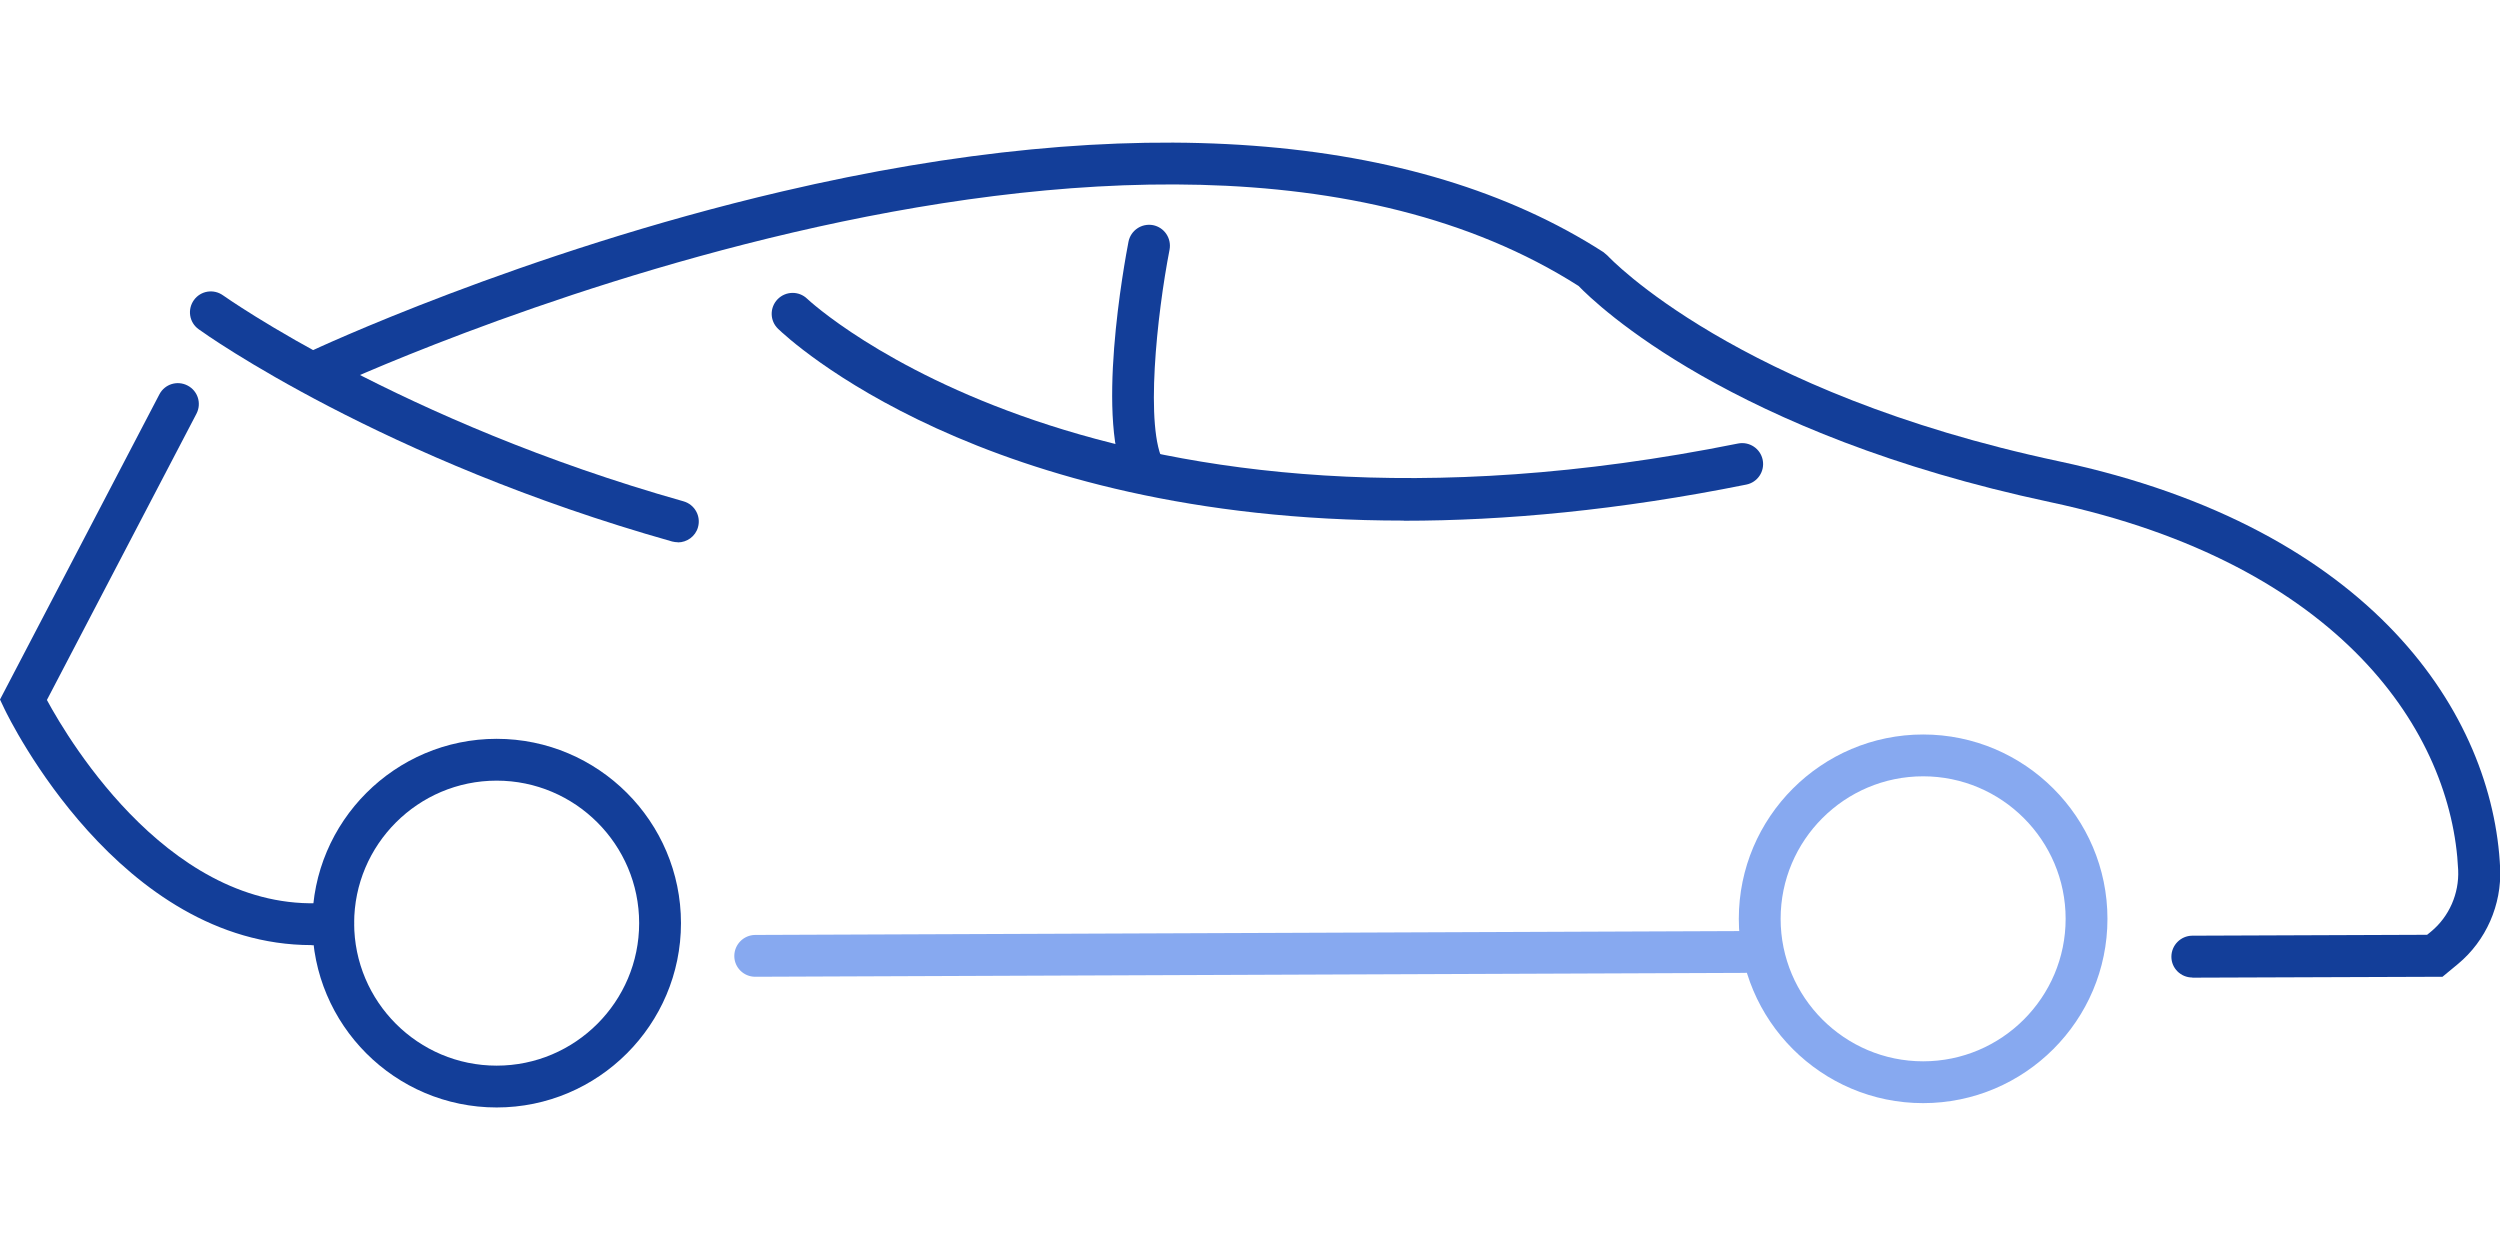
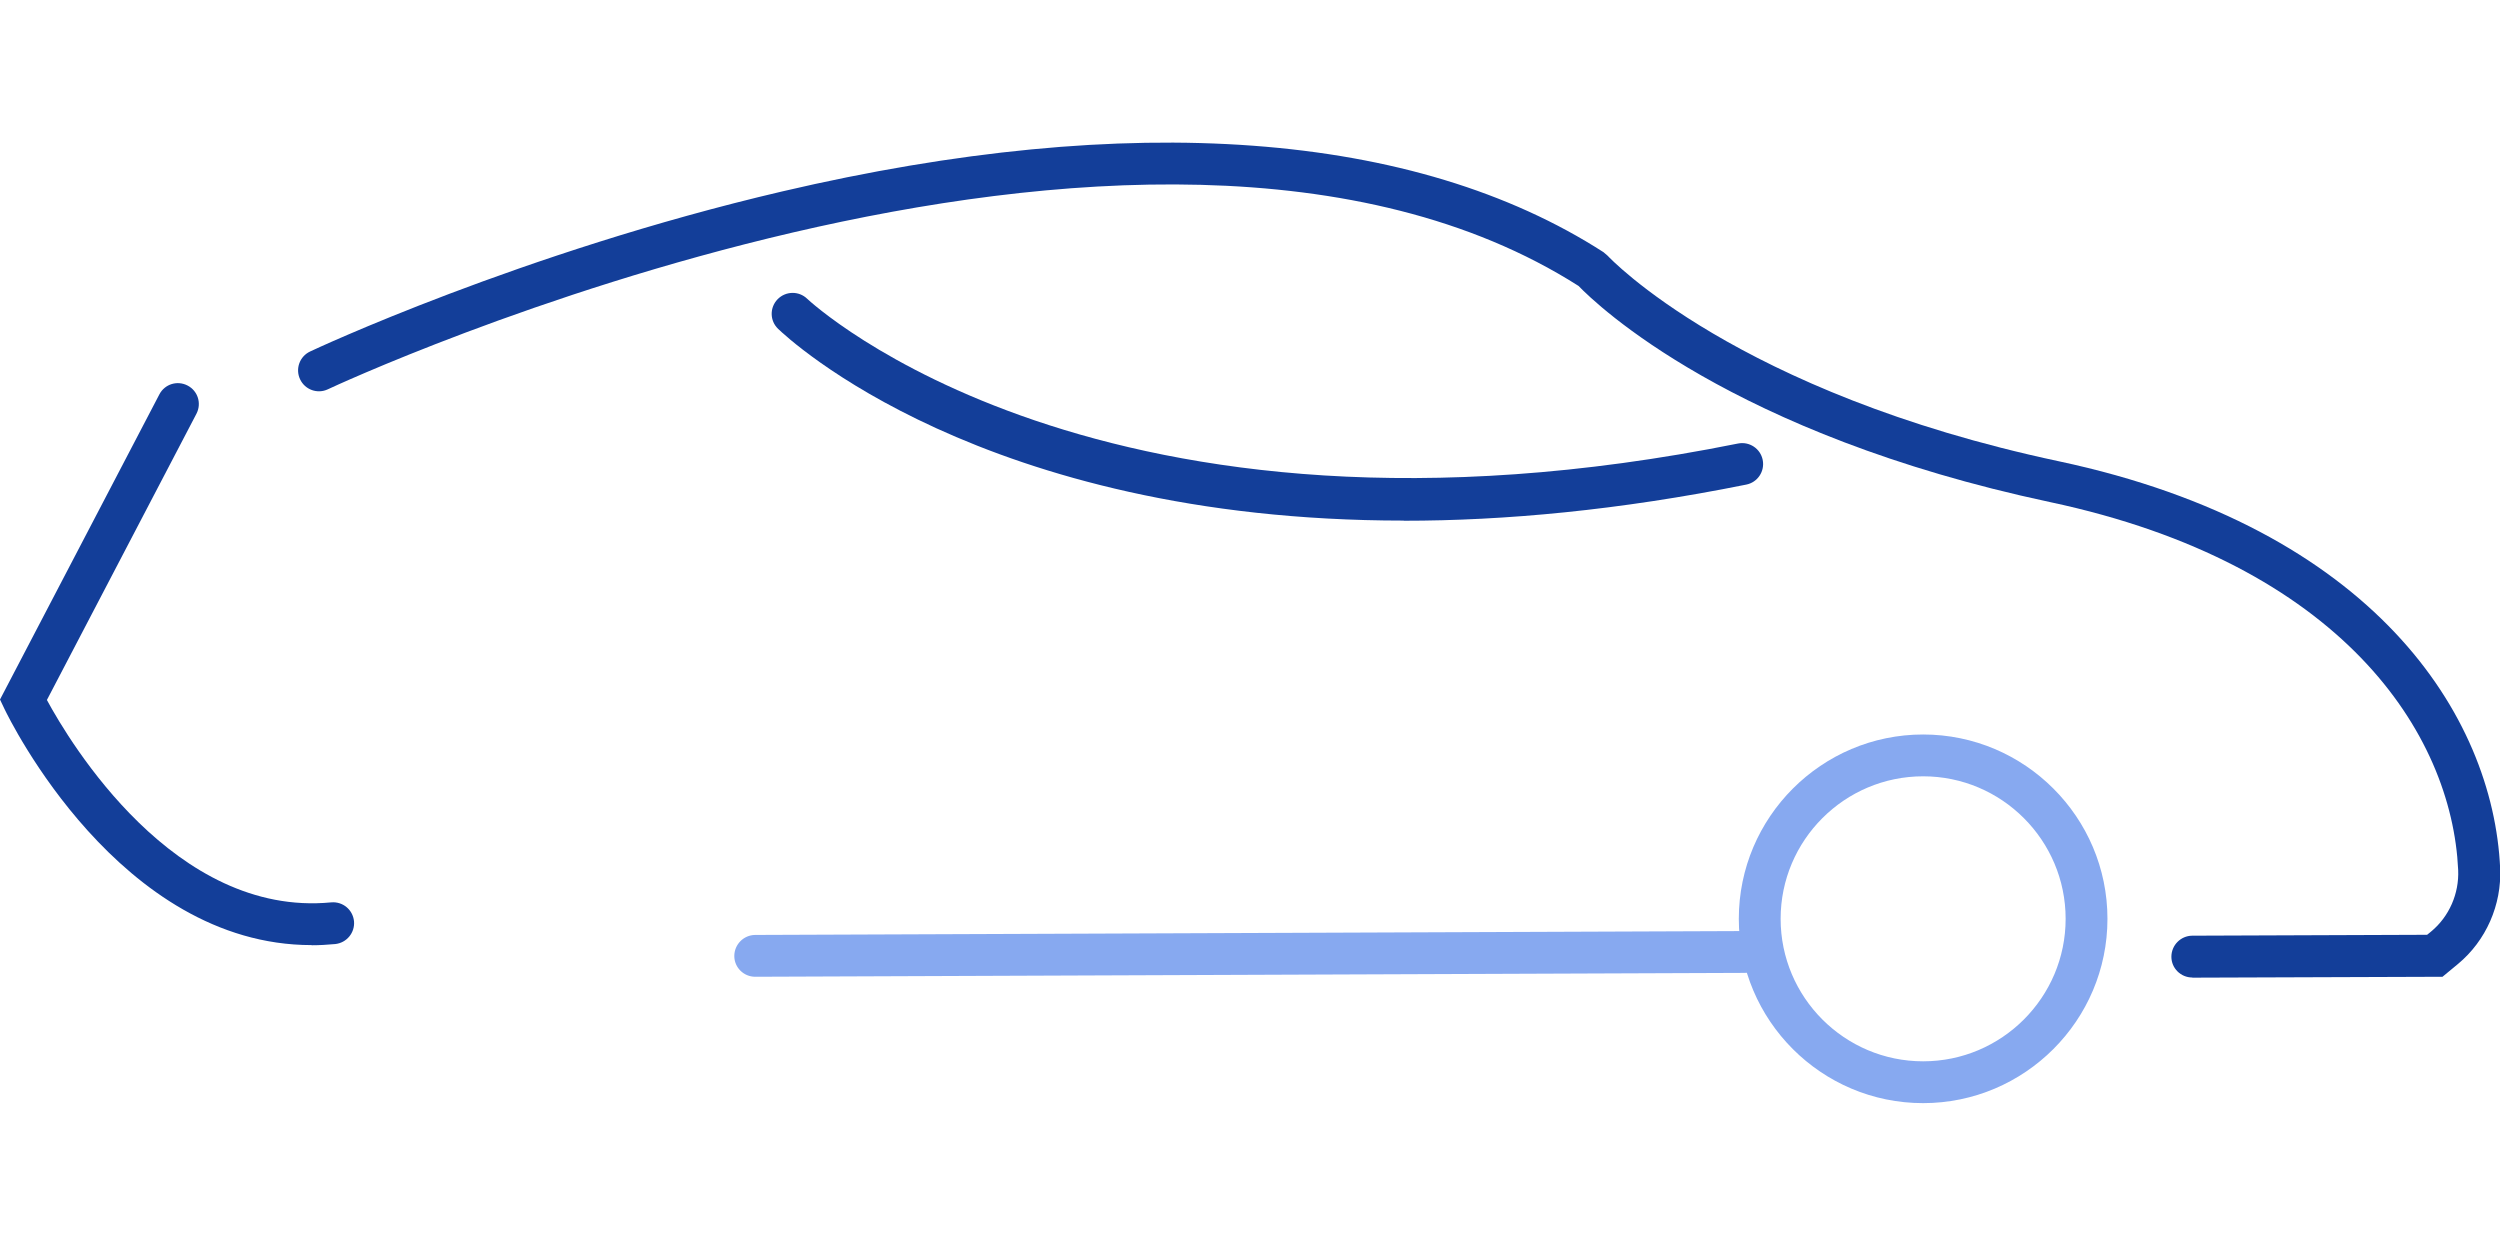
<svg xmlns="http://www.w3.org/2000/svg" id="b" data-name="Layer 2" viewBox="0 0 167.37 64.6" width="200" height="100">
  <defs>
    <style>
      .d {
        fill: #133E99;
      }

      .d, .e {
        stroke-width: 0px;
      }

      .e {
        fill: #87a9f0;
      }
    </style>
  </defs>
  <g id="c" data-name="Layer 1">
    <g>
-       <path class="d" d="M45.38,26.76c-.13,0-.25-.02-.38-.05-19.39-5.47-31.21-13.85-31.7-14.21-.63-.45-.77-1.32-.32-1.95.45-.63,1.32-.77,1.95-.32.12.08,11.94,8.46,30.83,13.79.74.21,1.18.98.97,1.73-.17.62-.74,1.02-1.35,1.02Z" />
      <path class="d" d="M20.86,53.73c-12.85,0-20.24-15.14-20.56-15.81l-.3-.63,10.67-20.43c.36-.69,1.2-.95,1.89-.59.69.36.95,1.2.59,1.89L3.14,37.32c1.53,2.83,8.55,14.56,19.03,13.55.78-.07,1.45.49,1.53,1.26.07.77-.49,1.45-1.26,1.53-.54.05-1.06.08-1.58.08Z" />
      <path class="e" d="M128.75,64.31c-6.81,0-12.34-5.54-12.34-12.34s5.54-12.34,12.34-12.34,12.34,5.54,12.34,12.34-5.54,12.34-12.34,12.34ZM128.75,42.43c-5.26,0-9.54,4.28-9.54,9.54s4.28,9.54,9.54,9.54,9.54-4.28,9.54-9.54-4.28-9.54-9.54-9.54Z" />
-       <path class="d" d="M33.25,64.6c-6.81,0-12.34-5.54-12.34-12.34s5.54-12.34,12.34-12.34,12.34,5.54,12.34,12.34-5.54,12.34-12.34,12.34ZM33.25,42.72c-5.26,0-9.54,4.28-9.54,9.54s4.28,9.54,9.54,9.54,9.54-4.28,9.54-9.54-4.28-9.54-9.54-9.54Z" />
      <path class="d" d="M93.98,25.31c-28.25,0-41.23-12.2-41.89-12.84-.56-.54-.57-1.42-.03-1.98.54-.55,1.42-.57,1.98-.03.21.2,19.63,18.28,62.32,9.69.76-.15,1.5.34,1.65,1.1.15.76-.34,1.5-1.1,1.65-8.54,1.72-16.17,2.42-22.93,2.42Z" />
-       <path class="d" d="M76.72,23.54c-.48,0-.95-.25-1.21-.69-2.27-3.89-.2-14.96.04-16.21.15-.76.88-1.25,1.64-1.11.76.15,1.25.88,1.11,1.64-.84,4.32-1.68,12.02-.37,14.27.39.67.16,1.53-.5,1.92-.22.13-.46.19-.7.19Z" />
      <path class="e" d="M50.56,55.85c-.77,0-1.4-.62-1.4-1.39,0-.77.62-1.4,1.39-1.41l66.25-.26h0c.77,0,1.4.62,1.4,1.39,0,.77-.62,1.4-1.39,1.41l-66.25.26h0Z" />
      <path class="d" d="M146.77,55.9c-.77,0-1.4-.62-1.4-1.39,0-.77.62-1.4,1.39-1.41l15.73-.06.27-.22c1.21-1,1.88-2.54,1.81-4.12-.42-9.18-7.82-20.48-27.33-24.63-21.35-4.55-30.33-13.2-31.56-14.47-29.11-18.52-83.19,6.66-83.73,6.92-.7.33-1.53.03-1.86-.67-.33-.7-.03-1.53.67-1.86.14-.07,14.12-6.63,31.62-10.72,23.34-5.46,42.35-4.05,54.97,4.07l.28.24c.08.09,8.59,9.16,30.21,13.76,21.07,4.49,29.07,17.01,29.54,27.24.11,2.45-.94,4.85-2.82,6.41l-1.04.86-16.74.06h0Z" />
    </g>
  </g>
</svg>